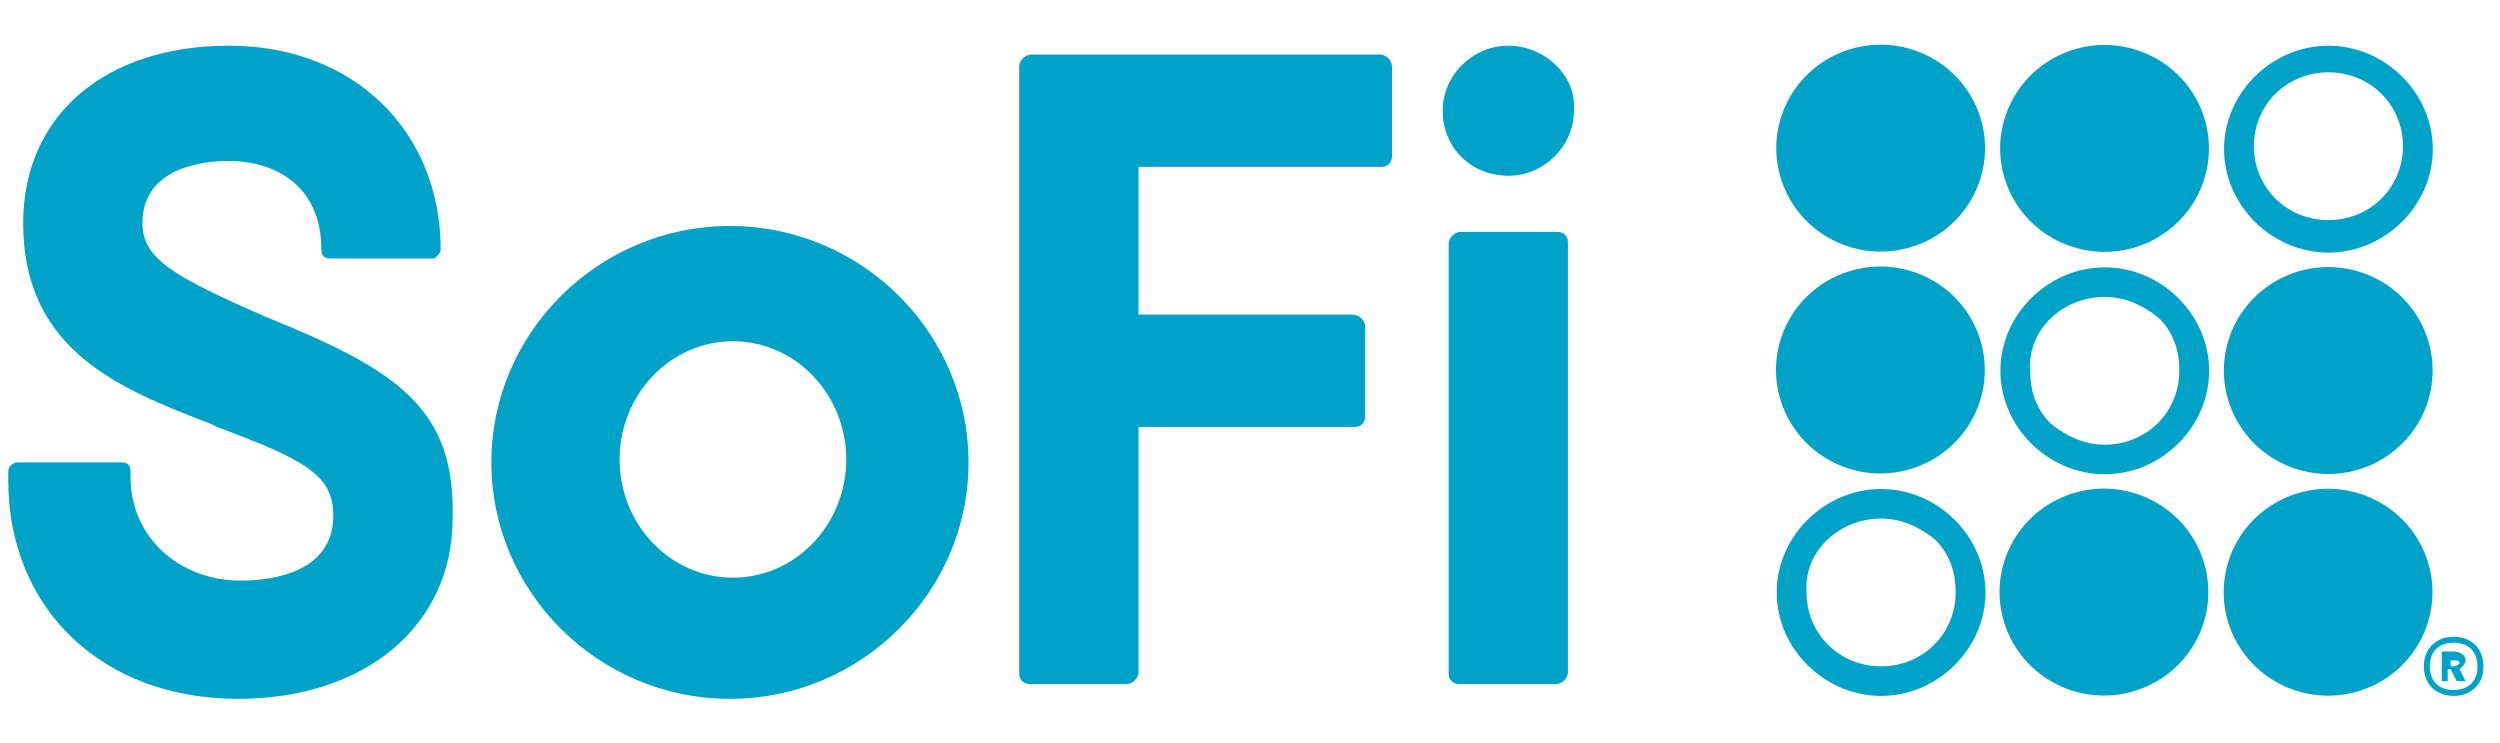
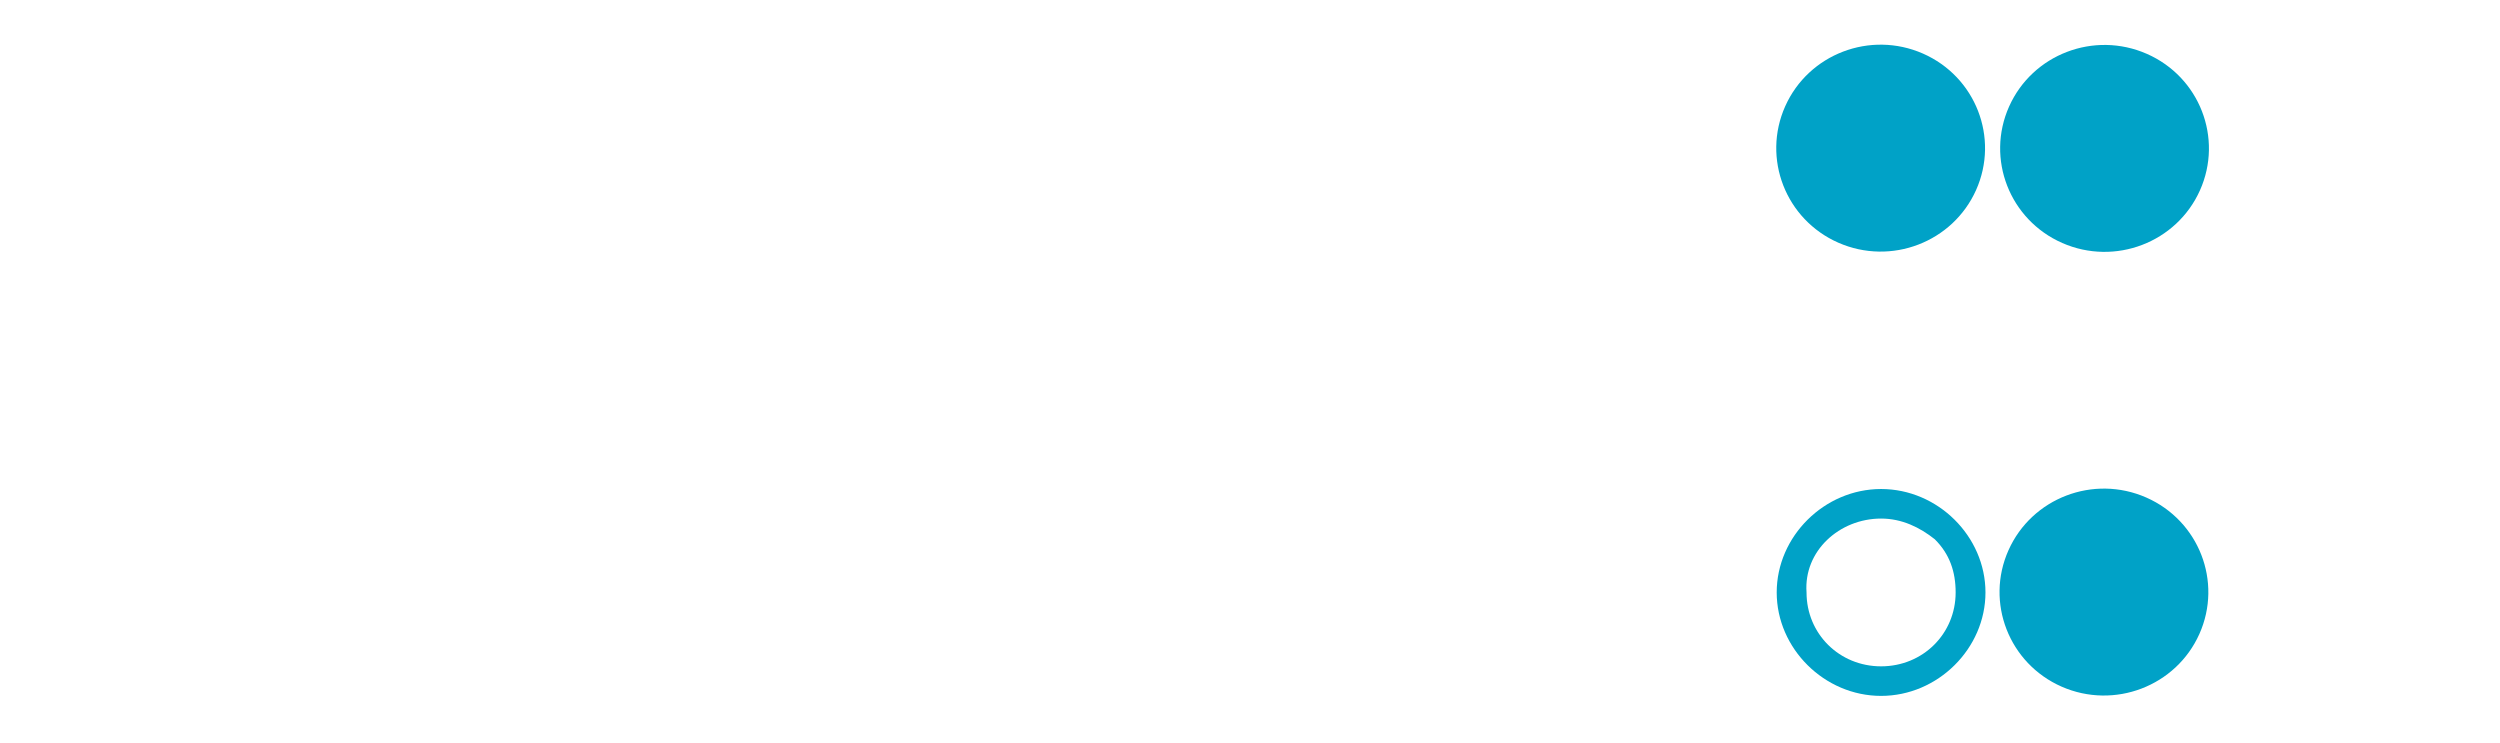
<svg xmlns="http://www.w3.org/2000/svg" width="101" height="30" viewBox="0 0 101 30" fill="none">
-   <path d="M29.49 9.129C24.189 9.129 19.851 13.428 19.851 18.681C19.851 23.935 24.189 28.233 29.49 28.233C34.791 28.233 39.128 23.935 39.128 18.681C39.128 13.428 34.791 9.129 29.49 9.129ZM34.189 18.562C34.189 21.189 32.141 23.338 29.61 23.338C27.08 23.338 25.032 21.189 25.032 18.562C25.032 15.935 27.08 13.786 29.61 13.786C32.141 13.786 34.189 15.935 34.189 18.562ZM63.225 9.488C63.104 9.368 62.984 9.368 62.863 9.368H59.008C58.767 9.368 58.526 9.607 58.526 9.846V27.159C58.526 27.278 58.526 27.397 58.647 27.517C58.767 27.636 58.888 27.636 59.008 27.636H62.863C63.104 27.636 63.345 27.397 63.345 27.159V9.846C63.345 9.726 63.345 9.607 63.225 9.488ZM60.936 7.1C62.381 7.1 63.586 5.906 63.586 4.473C63.707 3.04 62.381 1.846 60.936 1.846C59.49 1.846 58.285 3.04 58.285 4.473C58.285 6.025 59.49 7.1 60.936 7.1ZM55.755 2.204H41.659C41.418 2.204 41.177 2.443 41.177 2.682V27.159C41.177 27.278 41.177 27.397 41.297 27.517C41.418 27.636 41.538 27.636 41.659 27.636H45.514C45.755 27.636 45.996 27.397 45.996 27.159V17.248H54.671C54.791 17.248 54.912 17.248 55.032 17.129C55.153 17.01 55.153 16.89 55.153 16.771V13.189C55.153 12.95 54.912 12.711 54.671 12.711H45.996V6.741H55.755C55.875 6.741 55.996 6.741 56.116 6.622C56.237 6.503 56.237 6.383 56.237 6.264V2.682C56.237 2.443 55.996 2.204 55.755 2.204ZM10.815 12.831C6.96 11.159 5.755 10.443 5.755 9.01C5.755 7.1 7.562 6.503 9.249 6.503C11.056 6.503 12.984 7.458 12.984 10.085C12.984 10.323 13.104 10.443 13.345 10.443H17.562C17.683 10.323 17.803 10.204 17.803 10.085C17.803 5.309 14.309 1.846 9.249 1.846C4.189 1.846 0.936 4.712 0.936 9.01C0.936 14.144 4.791 15.696 8.526 17.129L8.767 17.248C12.261 18.562 13.466 19.159 13.466 20.831C13.466 23.099 11.056 23.457 9.731 23.457C7.201 23.457 5.273 21.666 5.273 19.278V19.04C5.273 18.801 5.153 18.681 4.912 18.681H0.695C0.574 18.681 0.333 18.801 0.333 19.04V19.398C0.333 24.651 4.189 28.233 9.61 28.233C14.791 28.233 18.285 25.248 18.285 20.95C18.405 16.532 16.116 14.98 10.815 12.831ZM100.333 26.92C100.333 27.636 99.851 28.114 99.128 28.114C98.406 28.114 97.924 27.636 97.924 26.92C97.924 26.203 98.406 25.726 99.128 25.726C99.851 25.726 100.333 26.203 100.333 26.92ZM98.165 26.92C98.165 27.517 98.526 27.875 99.128 27.875C99.731 27.875 100.092 27.517 100.092 26.92C100.092 26.323 99.731 25.965 99.128 25.965C98.526 25.965 98.165 26.323 98.165 26.92ZM99.61 26.681C99.61 26.8 99.49 26.92 99.369 27.039L99.61 27.517H99.249L99.008 27.039H98.888V27.517H98.647V26.323H99.128C99.369 26.323 99.61 26.442 99.61 26.681ZM99.008 26.562V26.92H99.128C99.249 26.92 99.369 26.8 99.369 26.8C99.369 26.681 99.249 26.681 99.128 26.681H99.008V26.562ZM94.068 2.921C95.755 2.921 97.08 4.234 97.08 5.906C97.08 7.577 95.755 8.891 94.068 8.891C92.382 8.891 91.056 7.577 91.056 5.906C91.056 4.234 92.382 2.921 94.068 2.921ZM94.068 1.846C91.779 1.846 89.851 3.756 89.851 6.025C89.851 8.294 91.779 10.204 94.068 10.204C96.357 10.204 98.285 8.294 98.285 6.025C98.285 3.756 96.357 1.846 94.068 1.846Z" fill="#00A2C7" />
-   <path d="M96.076 18.641C98.122 17.538 98.878 15.001 97.766 12.973C96.653 10.945 94.093 10.196 92.047 11.298C90.001 12.401 89.244 14.938 90.357 16.966C91.469 18.993 94.03 19.743 96.076 18.641Z" fill="#00A2C7" />
-   <path d="M96.069 27.596C98.115 26.494 98.871 23.956 97.759 21.928C96.646 19.901 94.086 19.151 92.04 20.254C89.994 21.356 89.237 23.894 90.35 25.921C91.462 27.949 94.023 28.699 96.069 27.596Z" fill="#00A2C7" />
-   <path d="M85.032 11.995C85.876 11.995 86.599 12.353 87.201 12.831C87.804 13.428 88.045 14.144 88.045 14.98C88.045 16.652 86.719 17.965 85.032 17.965C84.189 17.965 83.466 17.607 82.864 17.129C82.261 16.532 82.02 15.816 82.02 14.98C81.9 13.309 83.346 11.995 85.032 11.995ZM85.032 10.801C82.743 10.801 80.816 12.711 80.816 14.98C80.816 17.249 82.743 19.159 85.032 19.159C87.322 19.159 89.249 17.249 89.249 14.98C89.249 12.711 87.322 10.801 85.032 10.801Z" fill="#00A2C7" />
-   <path d="M79.823 16.639C80.767 14.529 79.805 12.06 77.676 11.126C75.546 10.191 73.055 11.144 72.112 13.254C71.169 15.364 72.131 17.833 74.26 18.768C76.389 19.702 78.88 18.749 79.823 16.639Z" fill="#00A2C7" />
  <path d="M88.879 7.688C89.822 5.578 88.861 3.109 86.731 2.175C84.602 1.24 82.111 2.193 81.168 4.303C80.225 6.413 81.186 8.882 83.316 9.817C85.445 10.751 87.936 9.798 88.879 7.688Z" fill="#00A2C7" />
  <path d="M79.834 7.677C80.777 5.567 79.816 3.099 77.686 2.164C75.557 1.229 73.066 2.182 72.123 4.292C71.18 6.403 72.141 8.871 74.271 9.806C76.4 10.74 78.891 9.787 79.834 7.677Z" fill="#00A2C7" />
  <path d="M88.855 25.612C89.798 23.502 88.836 21.034 86.707 20.099C84.578 19.164 82.087 20.117 81.144 22.227C80.2 24.337 81.162 26.806 83.291 27.741C85.421 28.675 87.912 27.722 88.855 25.612Z" fill="#00A2C7" />
  <path d="M75.996 20.95C76.84 20.95 77.563 21.308 78.165 21.786C78.767 22.383 79.008 23.099 79.008 23.935C79.008 25.606 77.683 26.92 75.996 26.92C74.31 26.92 72.984 25.606 72.984 23.935C72.864 22.263 74.31 20.95 75.996 20.95ZM75.996 19.756C73.707 19.756 71.779 21.666 71.779 23.935C71.779 26.203 73.707 28.114 75.996 28.114C78.286 28.114 80.213 26.203 80.213 23.935C80.213 21.666 78.286 19.756 75.996 19.756Z" fill="#00A2C7" />
</svg>